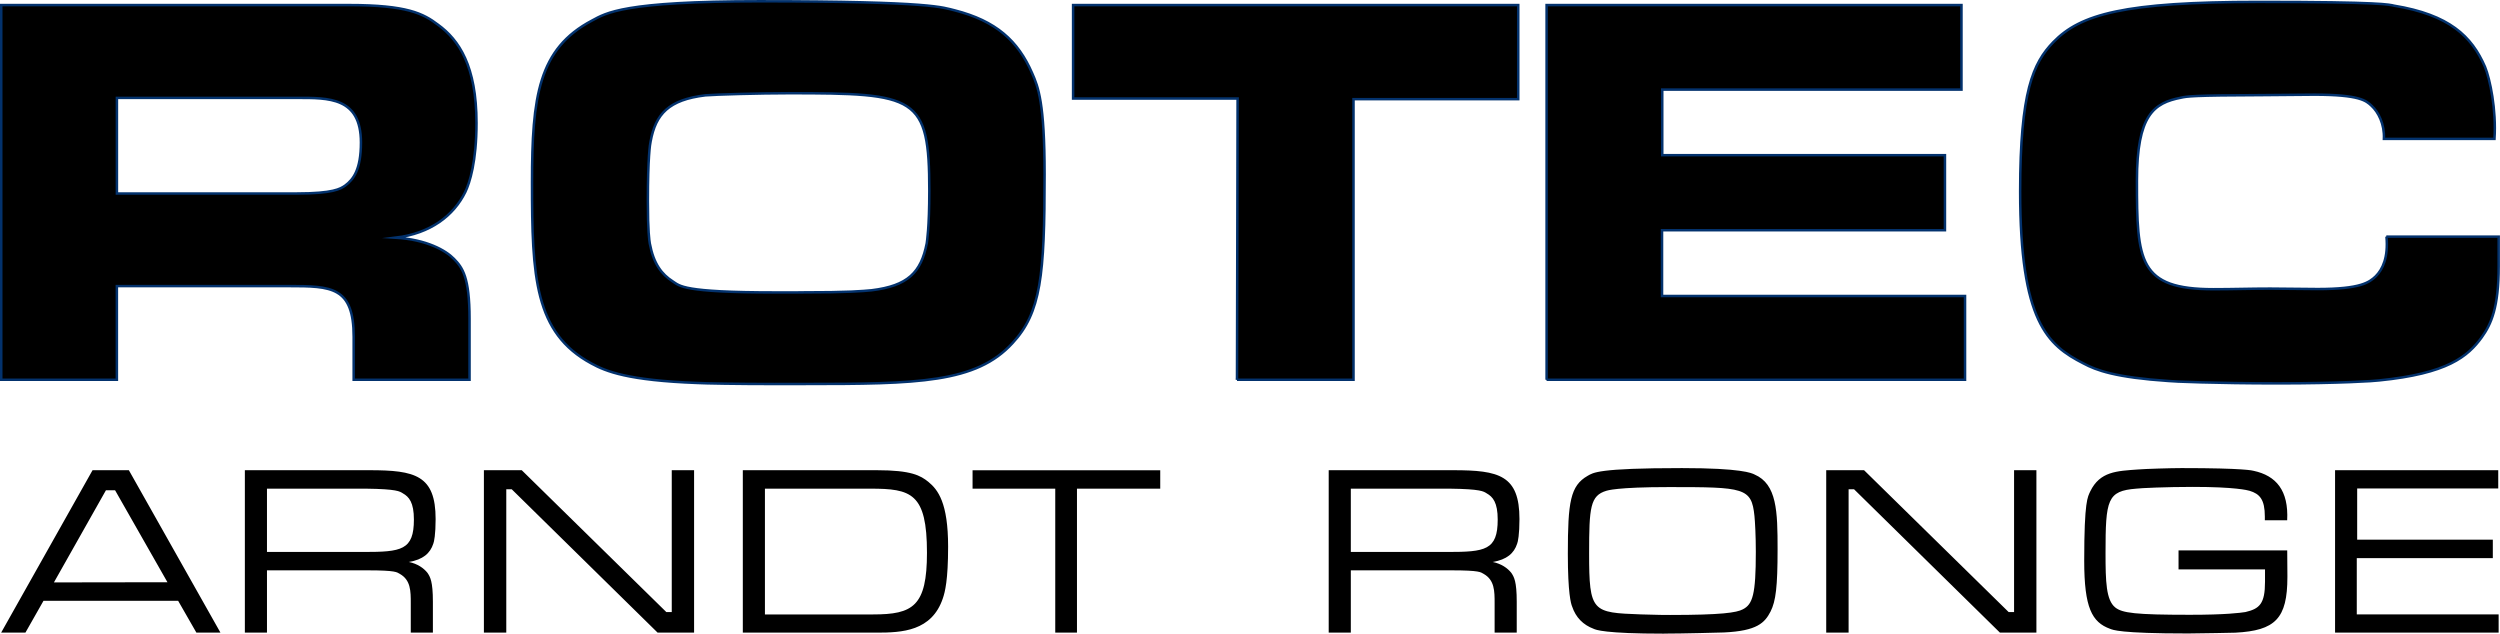
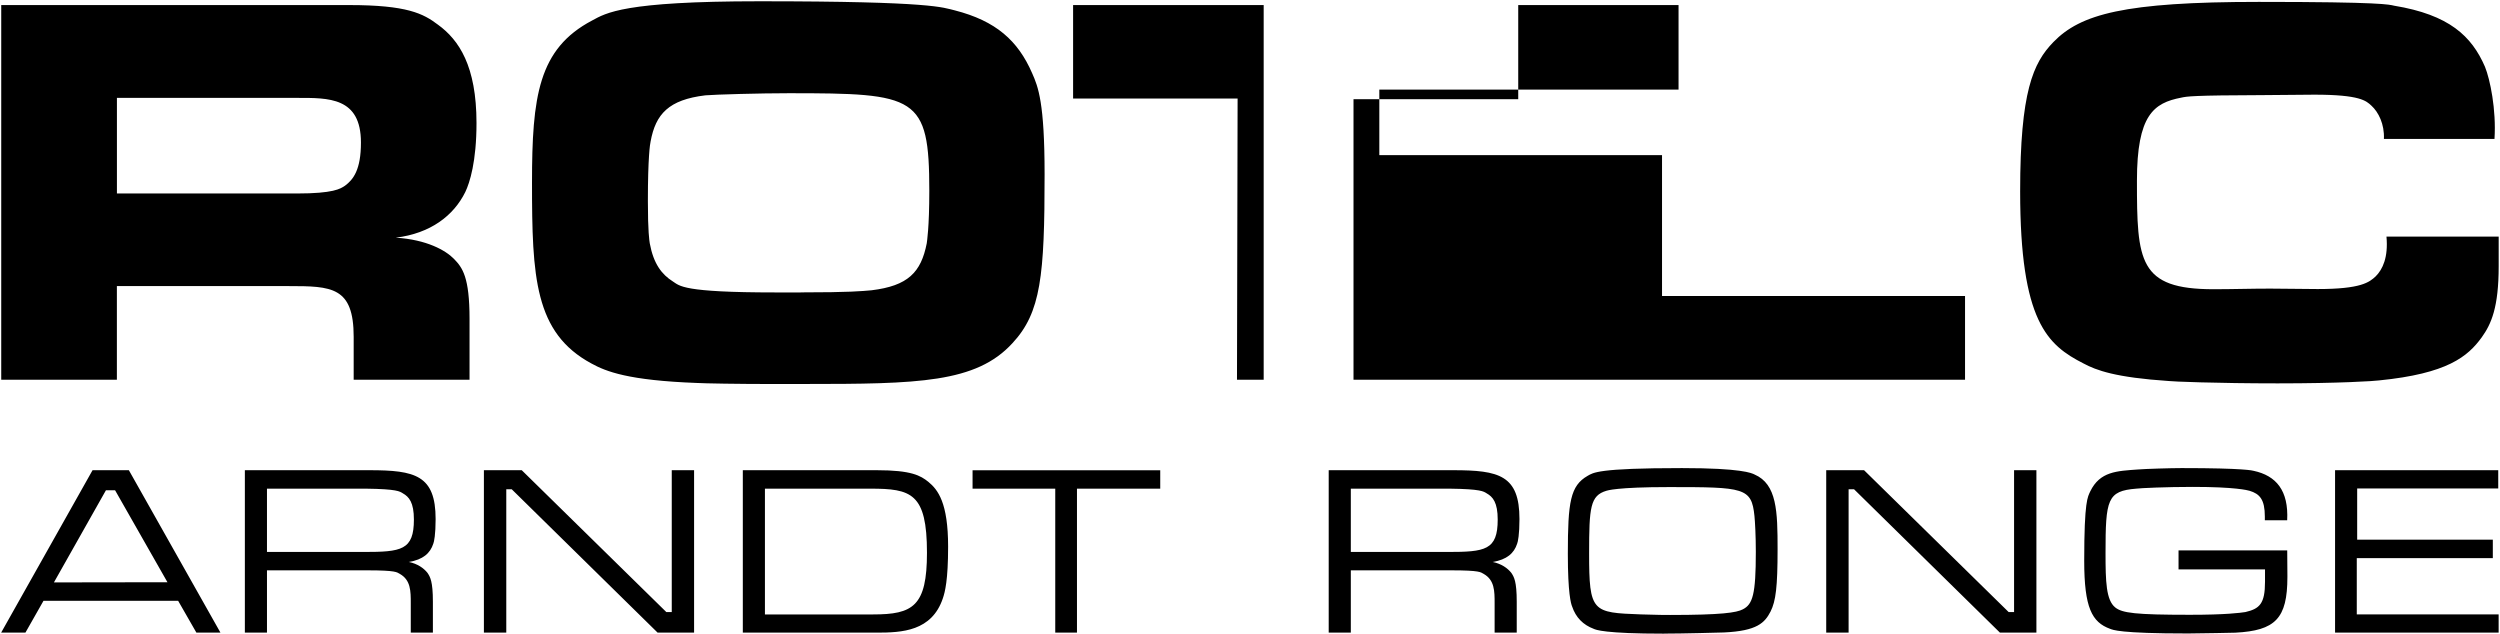
<svg xmlns="http://www.w3.org/2000/svg" id="Ebene_1" viewBox="0 0 567.47 143.82">
  <defs>
    <style>.cls-1{stroke:#03326d;stroke-miterlimit:22.93;stroke-width:.57px;}.cls-1,.cls-2{fill:#000;}.cls-2{fill-rule:evenodd;stroke-width:0px;}</style>
  </defs>
-   <path class="cls-2" d="M541.7,53.71c.43,4.7-.86,7.44-2.45,9.02-1.44,1.34-3.31,2.88-13.15,2.88-3.6,0-7.2-.1-10.8-.1-4.32,0-8.54.14-12.86.14-16.99,0-17.38-6.34-17.38-24.62,0-14.98,3.84-17.66,10.03-18.86,1.34-.29,2.5-.53,18.62-.58,9.02-.1,10.51-.1,11.62-.1,10.37,0,11.76,1.39,12.96,2.5,1.58,1.44,2.98,4.18,2.83,7.54h25.1c.43-6.67-1.01-13.54-2.16-16.37-3.02-6.96-8.11-11.81-20.64-13.87-1.1-.24-2.54-.86-30.72-.86-30.57,0-40.46,2.78-46.61,9.12-4.61,4.75-7.54,11.23-7.54,33.89,0,29.57,6.19,34.89,14.4,39.07,2.88,1.54,7.2,3.17,19.39,3.98.48.1,10.7.53,24.67.53s22.08-.53,22.99-.67c15.55-1.54,20.16-5.42,23.33-9.79,2.16-3.02,3.84-6.77,3.84-16.13v-6.72h-25.49ZM351.05,86.2h94.99v-19.01h-68.78v-14.93h64.22v-17.04h-64.17v-14.88h67.92V1.15h-94.17v85.05ZM280.78,86.2h26.45V22.51h37.39V1.15h-101.04v21.22h37.34l-.14,63.84ZM176.1,87.16h6.48c25.82,0,38.97-.24,47.23-9.26,6.48-6.96,7.3-15.31,7.3-38.35,0-16.18-1.44-19.82-2.83-22.94-3.22-7.39-8.21-11.86-17.57-14.26-2.69-.62-4.61-2.06-44.35-2.06-30.86,0-34.75,2.64-37.97,4.37-12.19,6.43-13.63,17.23-13.63,36.81,0,21.45.58,34.08,13.49,41.04,3.31,1.82,8.35,3.84,23.95,4.42,1.63.1,9.12.24,17.9.24ZM181.76,66.38h-5.76c-21.17,0-21.69-1.49-23.28-2.5-2.5-1.58-4.37-3.98-5.23-8.64-.1-.72-.43-2.54-.43-9.6,0-9.84.48-12.96.62-13.54,1.15-6.24,4.13-9.46,12.43-10.46,2.21-.19,12.53-.48,18.91-.48,29.04,0,31.92.58,31.92,22.17,0,8.35-.53,11.47-.58,11.9-1.3,6.62-4.27,9.65-12.53,10.66-2.16.19-4.85.48-16.08.48ZM.28,86.2h26.25v-21.26h38.97c9.79,0,14.78.14,14.78,11.52v9.74h26.3v-13.82c0-9.46-1.58-11.62-3.55-13.63-1.87-1.92-6.19-4.37-13.2-4.8,7.87-.96,13.15-4.99,15.79-10.37,1.01-2.11,2.54-6.91,2.54-15.65,0-12.96-3.98-18.86-8.74-22.32-3.36-2.54-7.01-4.46-20.16-4.46H.28v85.05ZM26.54,43.91v-21.69h40.85c7.2,0,14.54-.19,14.54,10.13,0,6.19-1.73,8.4-3.6,9.79-1.06.72-2.64,1.78-10.94,1.78H26.54Z" />
-   <path class="cls-1" d="M541.7,53.71c.43,4.7-.86,7.44-2.45,9.02-1.44,1.34-3.31,2.88-13.15,2.88-3.6,0-7.2-.1-10.8-.1-4.32,0-8.54.14-12.86.14-16.99,0-17.38-6.34-17.38-24.62,0-14.98,3.84-17.66,10.03-18.86,1.34-.29,2.5-.53,18.62-.58,9.02-.1,10.51-.1,11.62-.1,10.37,0,11.76,1.39,12.96,2.5,1.58,1.44,2.98,4.18,2.83,7.54h25.1c.43-6.67-1.01-13.54-2.16-16.37-3.02-6.96-8.11-11.81-20.64-13.87-1.1-.24-2.54-.86-30.72-.86-30.57,0-40.46,2.78-46.61,9.12-4.61,4.75-7.54,11.23-7.54,33.89,0,29.57,6.19,34.89,14.4,39.07,2.88,1.54,7.2,3.17,19.39,3.98.48.1,10.7.53,24.67.53s22.08-.53,22.99-.67c15.55-1.54,20.16-5.42,23.33-9.79,2.16-3.02,3.84-6.77,3.84-16.13v-6.72h-25.49ZM351.05,86.2h94.99v-19.01h-68.78v-14.93h64.22v-17.04h-64.17v-14.88h67.92V1.15h-94.17v85.05ZM280.78,86.2h26.45V22.51h37.39V1.15h-101.04v21.22h37.34l-.14,63.84ZM176.1,87.16h6.48c25.82,0,38.97-.24,47.23-9.26,6.48-6.96,7.3-15.31,7.3-38.35,0-16.18-1.44-19.82-2.83-22.94-3.22-7.39-8.21-11.86-17.57-14.26-2.69-.62-4.61-2.06-44.35-2.06-30.86,0-34.75,2.64-37.97,4.37-12.19,6.43-13.63,17.23-13.63,36.81,0,21.45.58,34.08,13.49,41.04,3.31,1.82,8.35,3.84,23.95,4.42,1.63.1,9.12.24,17.9.24ZM181.76,66.38h-5.76c-21.17,0-21.69-1.49-23.28-2.5-2.5-1.58-4.37-3.98-5.23-8.64-.1-.72-.43-2.54-.43-9.6,0-9.84.48-12.96.62-13.54,1.15-6.24,4.13-9.46,12.43-10.46,2.21-.19,12.53-.48,18.91-.48,29.04,0,31.92.58,31.92,22.17,0,8.35-.53,11.47-.58,11.9-1.3,6.62-4.27,9.65-12.53,10.66-2.16.19-4.85.48-16.08.48ZM.28,86.2h26.25v-21.26h38.97c9.79,0,14.78.14,14.78,11.52v9.74h26.3v-13.82c0-9.46-1.58-11.62-3.55-13.63-1.87-1.92-6.19-4.37-13.2-4.8,7.87-.96,13.15-4.99,15.79-10.37,1.01-2.11,2.54-6.91,2.54-15.65,0-12.96-3.98-18.86-8.74-22.32-3.36-2.54-7.01-4.46-20.16-4.46H.28v85.05ZM26.54,43.91v-21.69h40.85c7.2,0,14.54-.19,14.54,10.13,0,6.19-1.73,8.4-3.6,9.79-1.06.72-2.64,1.78-10.94,1.78H26.54Z" />
+   <path class="cls-2" d="M541.7,53.71c.43,4.7-.86,7.44-2.45,9.02-1.44,1.34-3.31,2.88-13.15,2.88-3.6,0-7.2-.1-10.8-.1-4.32,0-8.54.14-12.86.14-16.99,0-17.38-6.34-17.38-24.62,0-14.98,3.84-17.66,10.03-18.86,1.34-.29,2.5-.53,18.62-.58,9.02-.1,10.51-.1,11.62-.1,10.37,0,11.76,1.39,12.96,2.5,1.58,1.44,2.98,4.18,2.83,7.54h25.1c.43-6.67-1.01-13.54-2.16-16.37-3.02-6.96-8.11-11.81-20.64-13.87-1.1-.24-2.54-.86-30.72-.86-30.57,0-40.46,2.78-46.61,9.12-4.61,4.75-7.54,11.23-7.54,33.89,0,29.57,6.19,34.89,14.4,39.07,2.88,1.54,7.2,3.17,19.39,3.98.48.1,10.7.53,24.67.53s22.08-.53,22.99-.67c15.55-1.54,20.16-5.42,23.33-9.79,2.16-3.02,3.84-6.77,3.84-16.13v-6.72h-25.49ZM351.05,86.2h94.99v-19.01h-68.78v-14.93v-17.04h-64.17v-14.88h67.92V1.15h-94.17v85.05ZM280.78,86.2h26.45V22.51h37.39V1.15h-101.04v21.22h37.34l-.14,63.84ZM176.1,87.16h6.48c25.82,0,38.97-.24,47.23-9.26,6.48-6.96,7.3-15.31,7.3-38.35,0-16.18-1.44-19.82-2.83-22.94-3.22-7.39-8.21-11.86-17.57-14.26-2.69-.62-4.61-2.06-44.35-2.06-30.86,0-34.75,2.64-37.97,4.37-12.19,6.43-13.63,17.23-13.63,36.81,0,21.45.58,34.08,13.49,41.04,3.31,1.82,8.35,3.84,23.95,4.42,1.63.1,9.12.24,17.9.24ZM181.76,66.38h-5.76c-21.17,0-21.69-1.49-23.28-2.5-2.5-1.58-4.37-3.98-5.23-8.64-.1-.72-.43-2.54-.43-9.6,0-9.84.48-12.96.62-13.54,1.15-6.24,4.13-9.46,12.43-10.46,2.21-.19,12.53-.48,18.91-.48,29.04,0,31.92.58,31.92,22.17,0,8.35-.53,11.47-.58,11.9-1.3,6.62-4.27,9.65-12.53,10.66-2.16.19-4.85.48-16.08.48ZM.28,86.2h26.25v-21.26h38.97c9.79,0,14.78.14,14.78,11.52v9.74h26.3v-13.82c0-9.46-1.58-11.62-3.55-13.63-1.87-1.92-6.19-4.37-13.2-4.8,7.87-.96,13.15-4.99,15.79-10.37,1.01-2.11,2.54-6.91,2.54-15.65,0-12.96-3.98-18.86-8.74-22.32-3.36-2.54-7.01-4.46-20.16-4.46H.28v85.05ZM26.54,43.91v-21.69h40.85c7.2,0,14.54-.19,14.54,10.13,0,6.19-1.73,8.4-3.6,9.79-1.06.72-2.64,1.78-10.94,1.78H26.54Z" />
  <path class="cls-2" d="M530.03,143.6h37.13v-4.14h-32.2v-12.77h30.88v-4.19h-30.79v-11.63h32.02v-4.14h-37.04v36.87ZM494.48,129.24h19.65v2.82c0,4.98-1.23,6.12-4.45,6.87-1.19.18-4.41.62-12.64.62-12.38,0-15.33-.4-16.91-1.67-2.07-1.67-2.2-5.86-2.2-12.33,0-12.2.4-14.1,6.96-14.63.93-.13,6.83-.4,12.86-.4,9.56,0,12.42.75,12.86.88,2.33.7,3.48,1.98,3.48,5.86v.84h5.07c.35-6.78-2.51-10.13-7.62-11.23-.18-.04-1.89-.62-16.34-.62-2.42,0-8.33.18-9.82.31-4.89.35-8.72.44-10.92,4.98-.57,1.28-1.37,1.98-1.37,15.77,0,10.66,1.76,13.92,5.86,15.42.62.22,1.94,1.06,17.71,1.06,3.04,0,10.13-.18,10.75-.18,9.03-.48,11.8-3.17,11.8-12.64v-.4l-.04-5.64h-24.67v4.32ZM414.54,143.6h5.07v-32.55h1.23l33.12,32.55h8.28v-36.87h-5.07v32.2h-1.23l-32.82-32.2h-8.59v36.87ZM377.76,143.82c4.23,0,12.07-.22,13.57-.26,7.53-.35,9.25-2.2,10.57-4.76,1.19-2.38,1.59-5.59,1.59-14.14s-.13-14.76-5.24-16.96c-.62-.31-2.91-1.45-16.47-1.45-19.29,0-20.13,1.06-21.41,1.76-3.92,2.25-4.49,5.9-4.49,17.71,0,8.99.71,11.32.97,11.94.84,2.51,2.51,4.18,4.89,5.07.48.22,2.38,1.1,16.03,1.1ZM398.55,125.32c0,9.6-.7,11.85-2.95,12.99-1.41.75-4.8,1.28-16.52,1.28-1.5,0-2.29,0-6.61-.13-11.06-.4-11.76-.48-11.76-13.88,0-10.44.26-13.08,3.92-14.18.18-.04,2.2-.84,14.27-.84,17.05,0,18.68.13,19.34,6.56.13,1.28.31,4.45.31,8.19ZM301.6,143.6h5.02v-14.14h22.82c6.56,0,6.65.44,7.31.79,2.51,1.41,2.51,3.92,2.51,6.69v6.65h5.02v-7c0-4.67-.62-5.64-1.23-6.56-.84-1.06-2.25-2.07-4.23-2.47,3.22-.53,4.85-1.98,5.55-4.14.18-.4.53-2.11.53-5.59,0-9.95-4.63-11.1-15.02-11.1h-28.28v36.87ZM306.62,125.28v-14.36h22.46c7.09.09,7.66.62,8.37,1.06,1.41.79,2.51,2.07,2.51,5.95,0,6.96-2.82,7.36-11.41,7.36h-21.94ZM239.53,143.6h4.93v-32.68h18.9v-4.18h-42.6v4.18h18.77v32.68ZM168.61,143.6h30.39c5.73,0,12.51-.31,15.02-7.8.48-1.41,1.19-4.1,1.19-11.72,0-9.95-2.29-12.91-4.49-14.71-1.76-1.41-3.83-2.64-11.72-2.64h-30.39v36.87ZM173.63,139.46v-28.54h23.92c9.29,0,12.86,1.01,12.86,14.54,0,12.16-3.17,14.01-12.25,14.01h-24.54ZM109.85,143.6h5.07v-32.55h1.23l33.12,32.55h8.28v-36.87h-5.07v32.2h-1.23l-32.82-32.2h-8.59v36.87ZM55.58,143.6h5.02v-14.14h22.82c6.56,0,6.65.44,7.31.79,2.51,1.41,2.51,3.92,2.51,6.69v6.65h5.02v-7c0-4.67-.62-5.64-1.23-6.56-.84-1.06-2.25-2.07-4.23-2.47,3.22-.53,4.85-1.98,5.55-4.14.18-.4.53-2.11.53-5.59,0-9.95-4.63-11.1-15.02-11.1h-28.28v36.87ZM60.6,125.28v-14.36h22.47c7.09.09,7.66.62,8.37,1.06,1.41.79,2.51,2.07,2.51,5.95,0,6.96-2.82,7.36-11.41,7.36h-21.94ZM.26,143.6h5.51l4.1-7.22h30.57l4.14,7.22h5.46l-20.79-36.87h-8.24L.26,143.6ZM12.24,132.2l11.81-20.92h2.07l11.89,20.88-25.77.04Z" />
</svg>